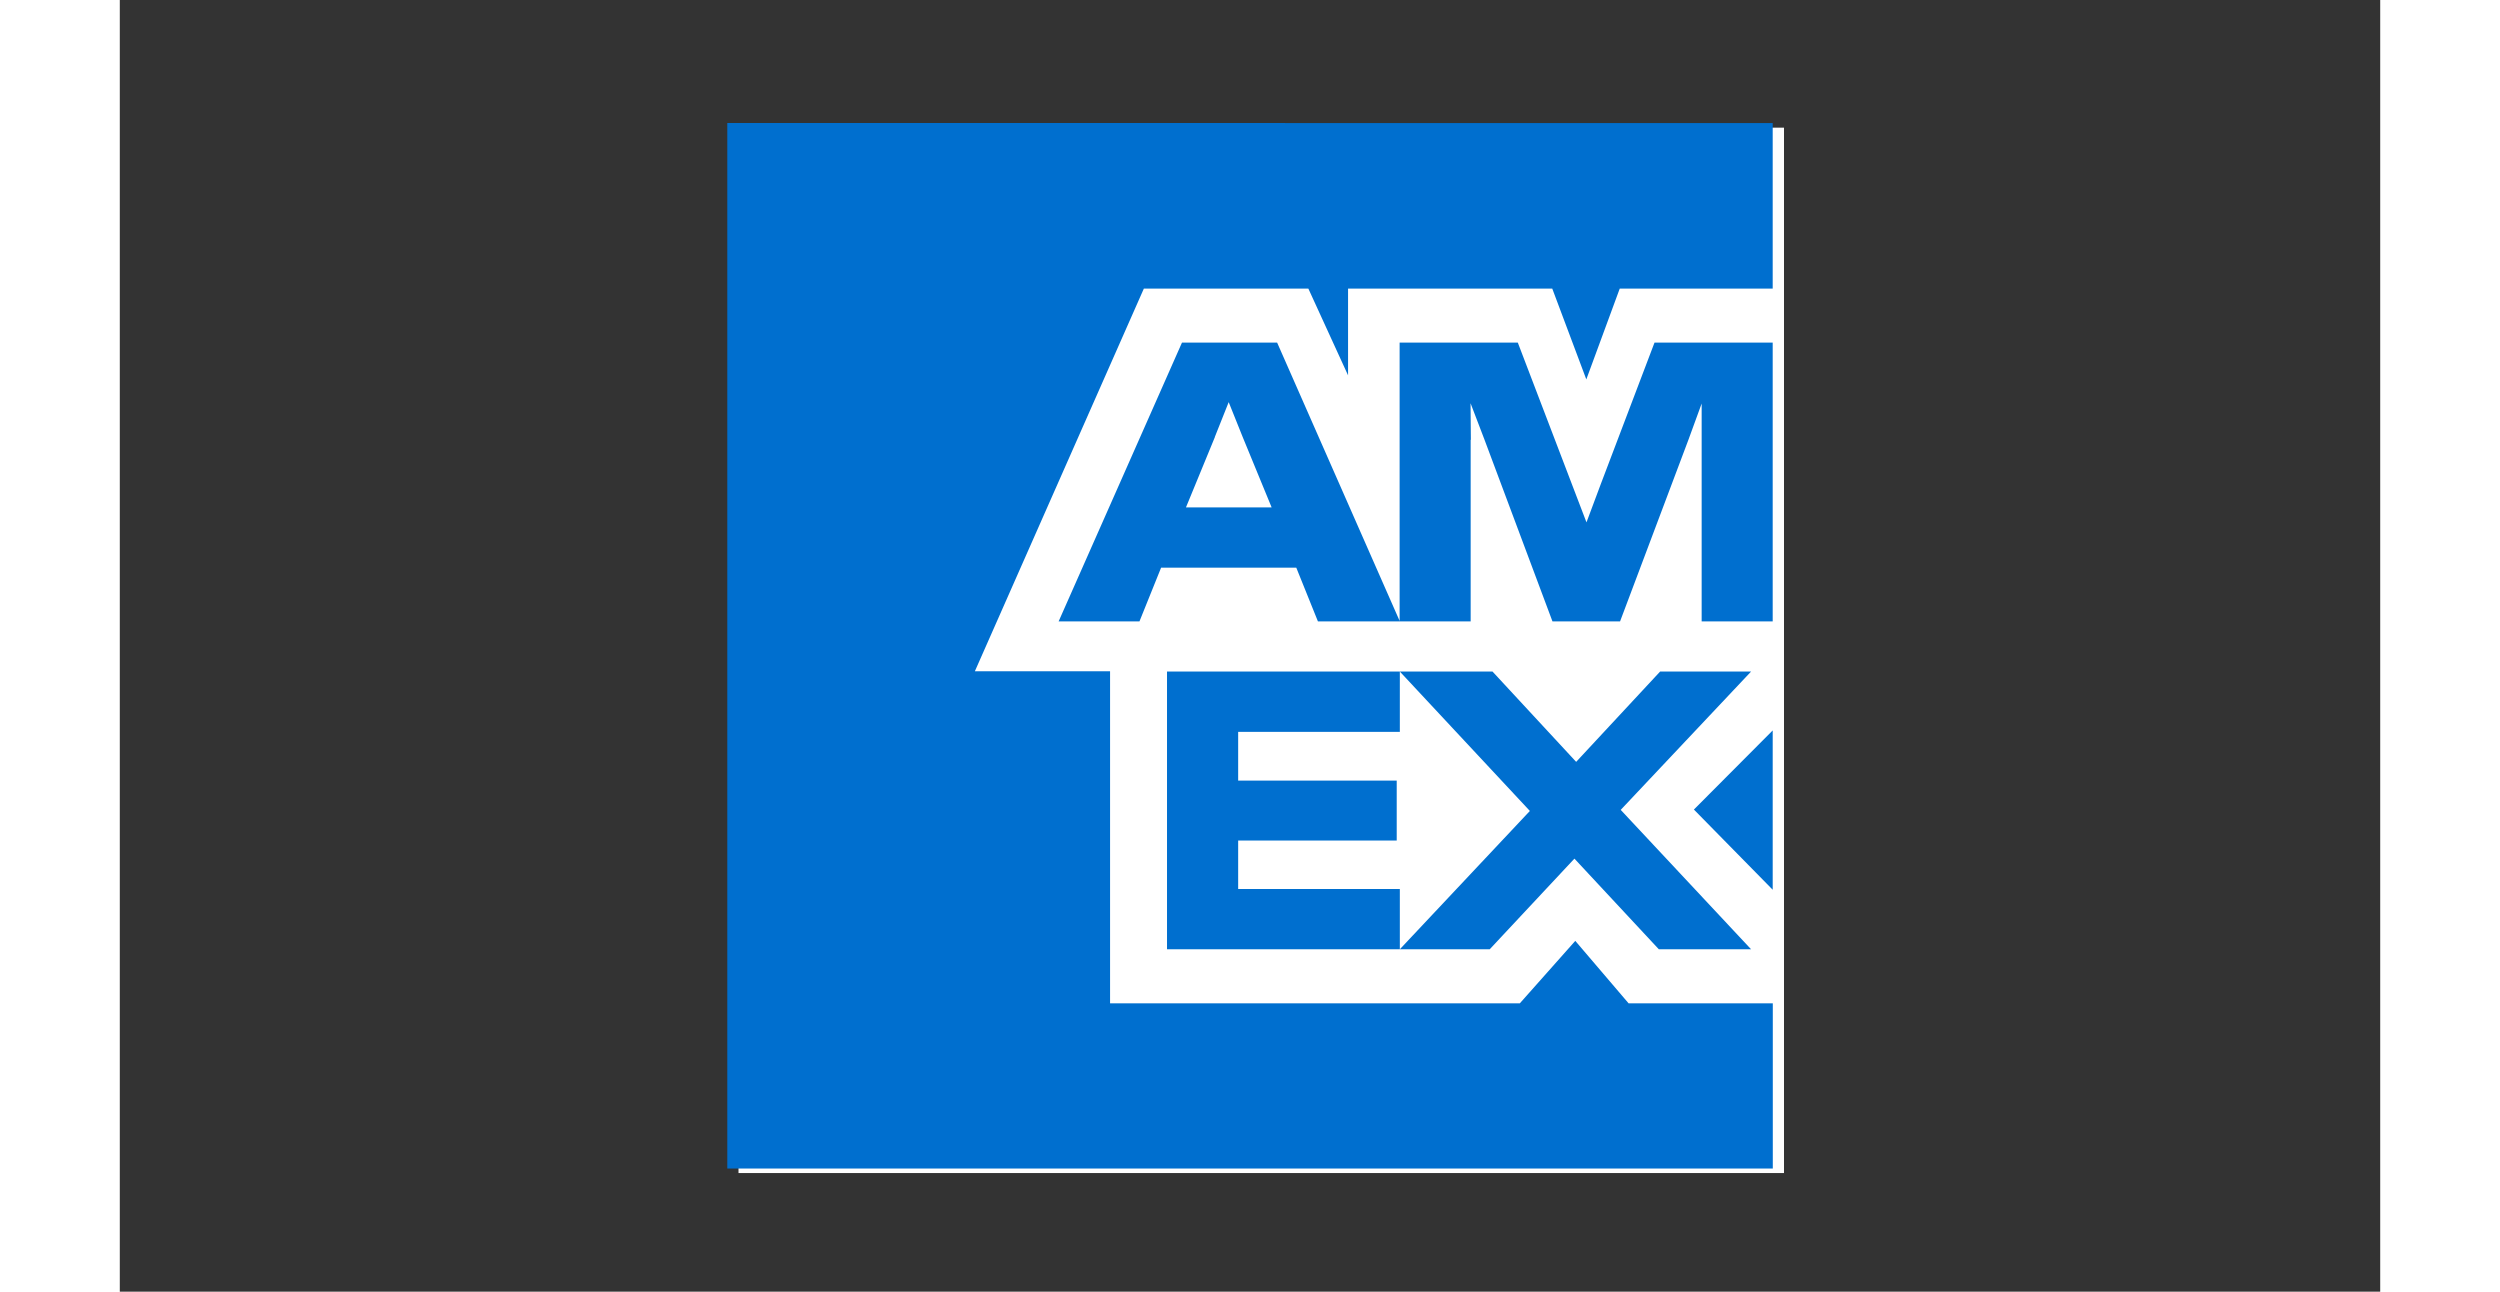
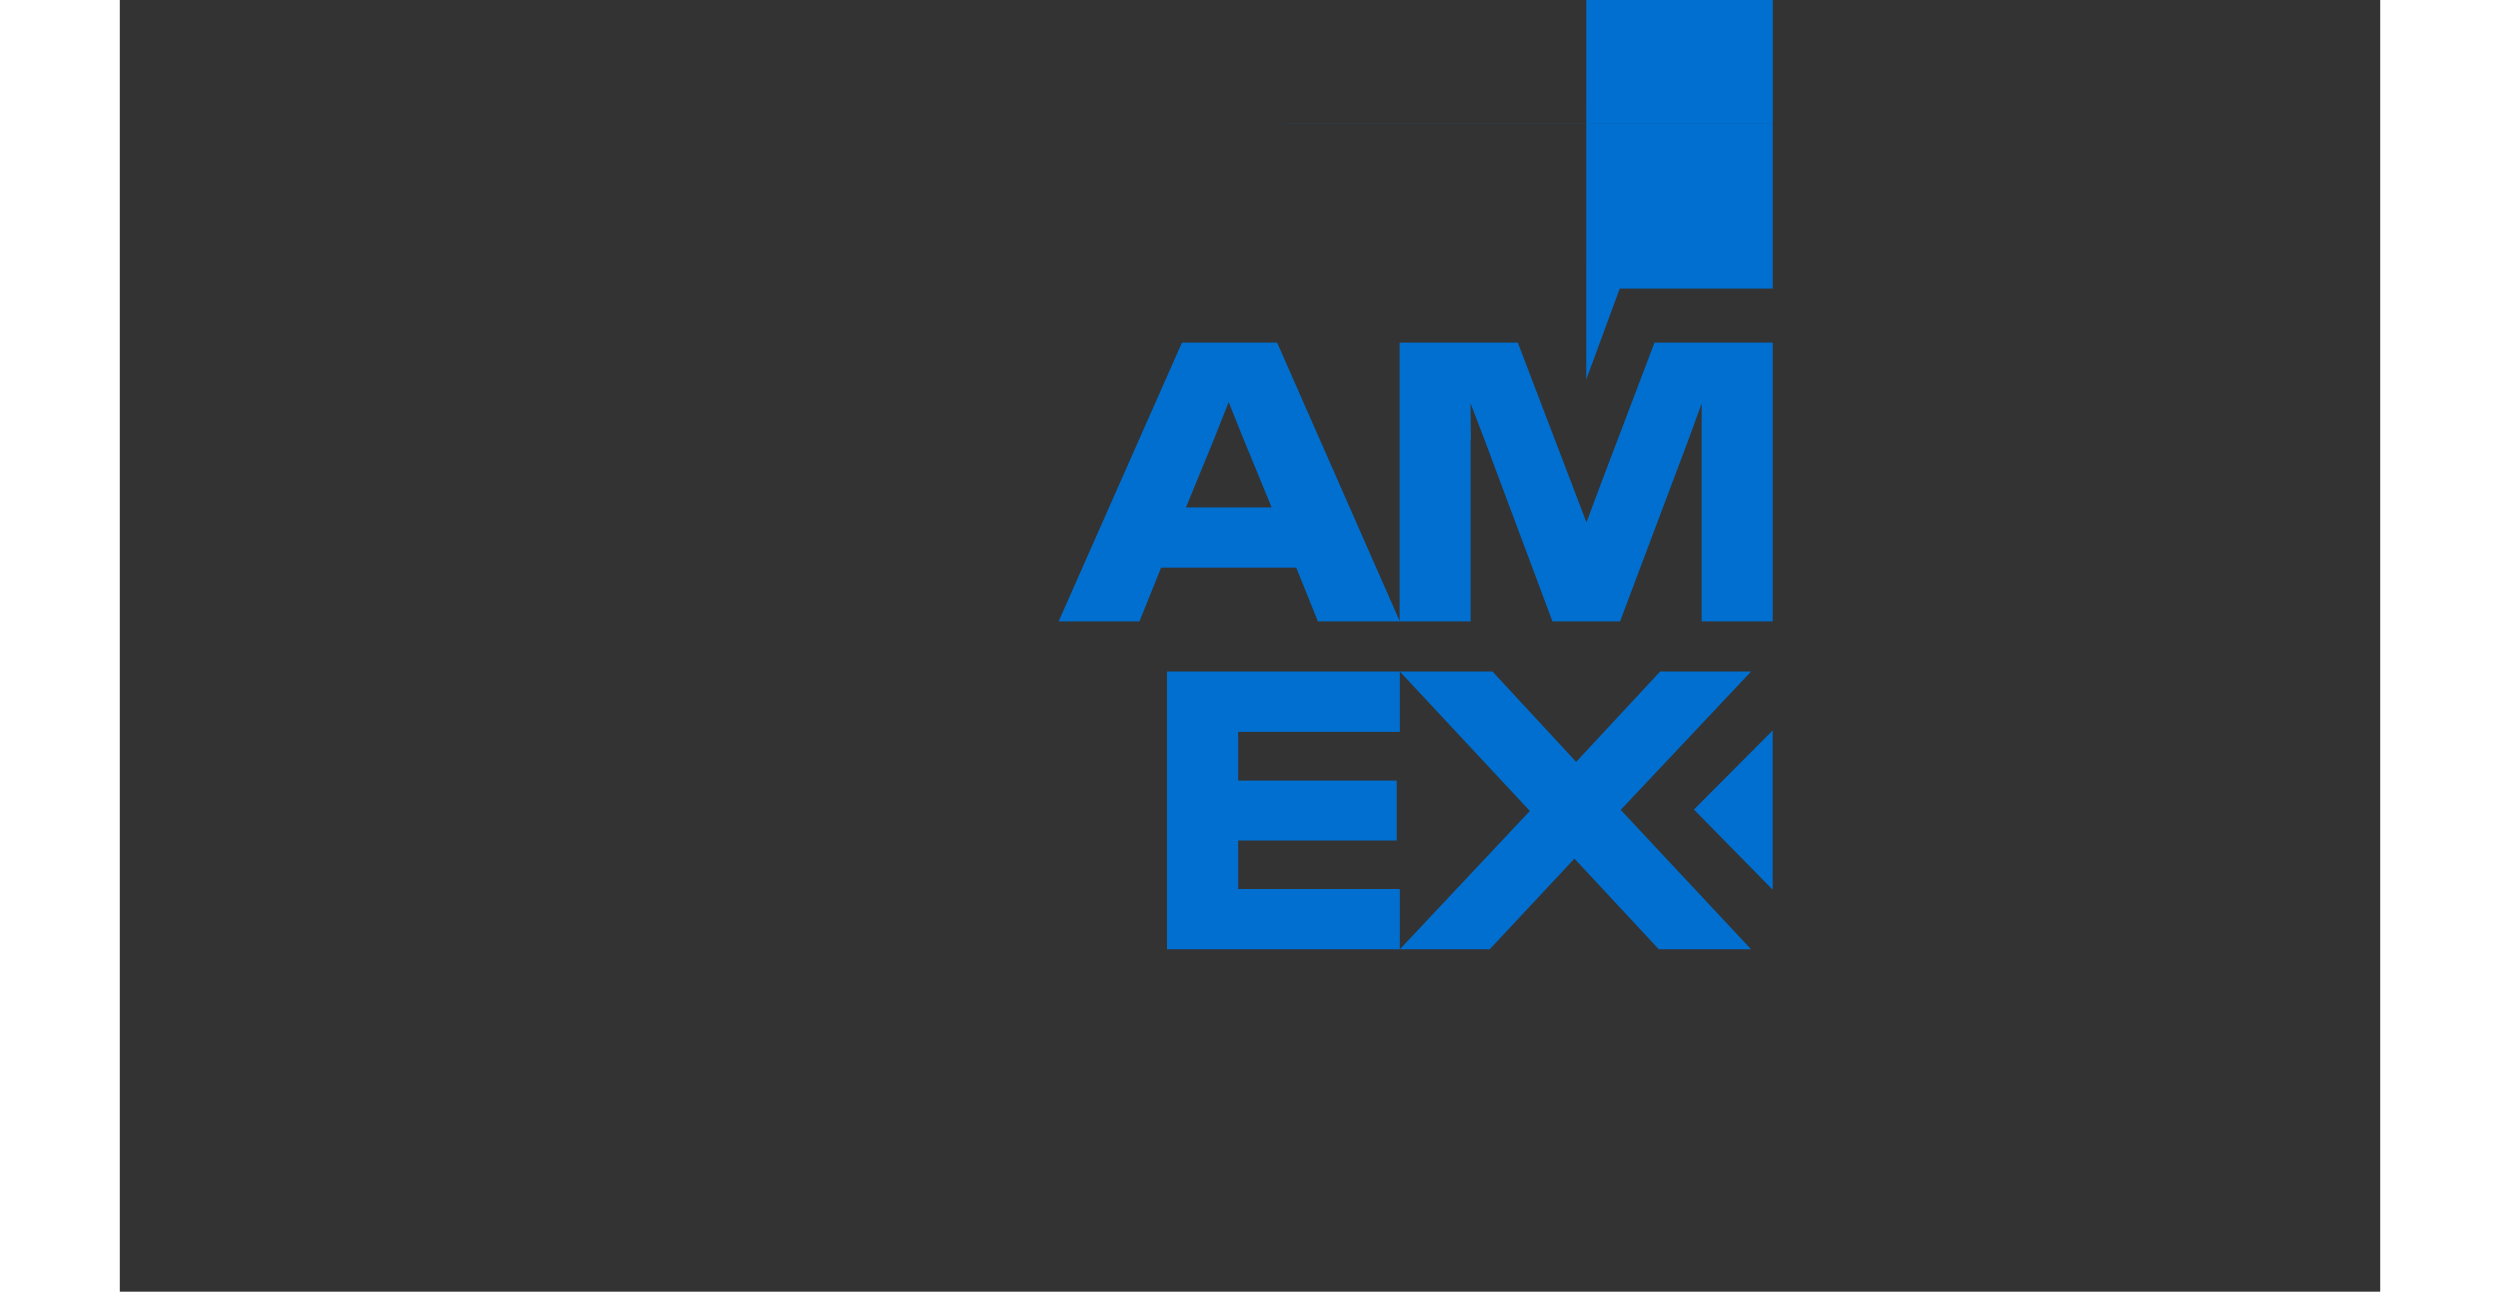
<svg xmlns="http://www.w3.org/2000/svg" width="60" height="31" id="Capa_1" viewBox="0 0 210 120">
  <rect x="0" y="0" width="210" height="120" fill="#333333" stroke="none" />
  <defs>
    <style>.cls-1{fill:#006fcf;}.cls-2{fill:#fff;}</style>
  </defs>
-   <polygon class="cls-2" points="57.48 11.86 57.48 60.27 57.48 108.98 106.04 108.98 154.61 108.98 154.61 60.42 154.61 11.86 106.06 11.86 57.48 11.86 57.48 11.86" />
-   <path class="cls-1" d="m136.24,35.26l3.11-8.45h14.21v-15.38H56.44v97.13h97.13v-15.35h-13.4l-4.95-5.8-5.15,5.8h-38.07v-30.85h-12.56l15.7-35.55h15.28l3.69,8.06v-8.06h18.97l3.17,8.45h0Zm-10.72,5.6l-.03-3.4,1.3,3.4,6.31,16.87h6.28l6.35-16.87,1.23-3.37v20.24h6.6v-25.9h-10.98l-4.99,13.14-1.33,3.56-1.36-3.56-5.02-13.14h-10.98v25.9h6.6v-16.87h0Zm-14.21,16.87h7.61l-11.4-25.9h-8.84l-11.46,25.9h7.51l2.01-4.99h12.56l2.01,4.99h0Zm-9.58-17.13l1.29-3.24,1.3,3.24,2.69,6.54h-7.96l2.69-6.54h0Zm-4.44,21.79v25.8h21.63v-5.6h-15.02v-4.5h14.73v-5.57h-14.73v-4.53h15.02v-5.6h-21.63Zm45.68,25.8h8.58l-12.11-12.95,12.11-12.85h-8.45l-7.8,8.39-7.77-8.39h-8.61l12.08,12.95-12.08,12.85h8.35l7.87-8.42,7.84,8.42h0Zm3.27-12.98l7.32,7.45v-14.8l-7.32,7.35h0Z" />
+   <path class="cls-1" d="m136.24,35.26l3.11-8.45h14.21v-15.38H56.44h97.13v-15.35h-13.4l-4.95-5.8-5.15,5.8h-38.07v-30.85h-12.56l15.7-35.55h15.28l3.69,8.06v-8.06h18.97l3.17,8.45h0Zm-10.72,5.6l-.03-3.4,1.3,3.4,6.31,16.87h6.28l6.35-16.87,1.23-3.37v20.24h6.6v-25.9h-10.98l-4.99,13.14-1.33,3.56-1.36-3.56-5.02-13.14h-10.98v25.9h6.6v-16.87h0Zm-14.21,16.87h7.61l-11.4-25.9h-8.84l-11.46,25.9h7.51l2.01-4.99h12.56l2.01,4.99h0Zm-9.58-17.13l1.29-3.24,1.3,3.24,2.69,6.54h-7.96l2.69-6.54h0Zm-4.44,21.79v25.8h21.63v-5.6h-15.02v-4.5h14.73v-5.57h-14.73v-4.53h15.02v-5.6h-21.63Zm45.68,25.8h8.58l-12.11-12.95,12.11-12.85h-8.45l-7.8,8.39-7.77-8.39h-8.61l12.08,12.95-12.08,12.85h8.35l7.87-8.42,7.84,8.42h0Zm3.27-12.98l7.32,7.45v-14.8l-7.32,7.35h0Z" />
</svg>